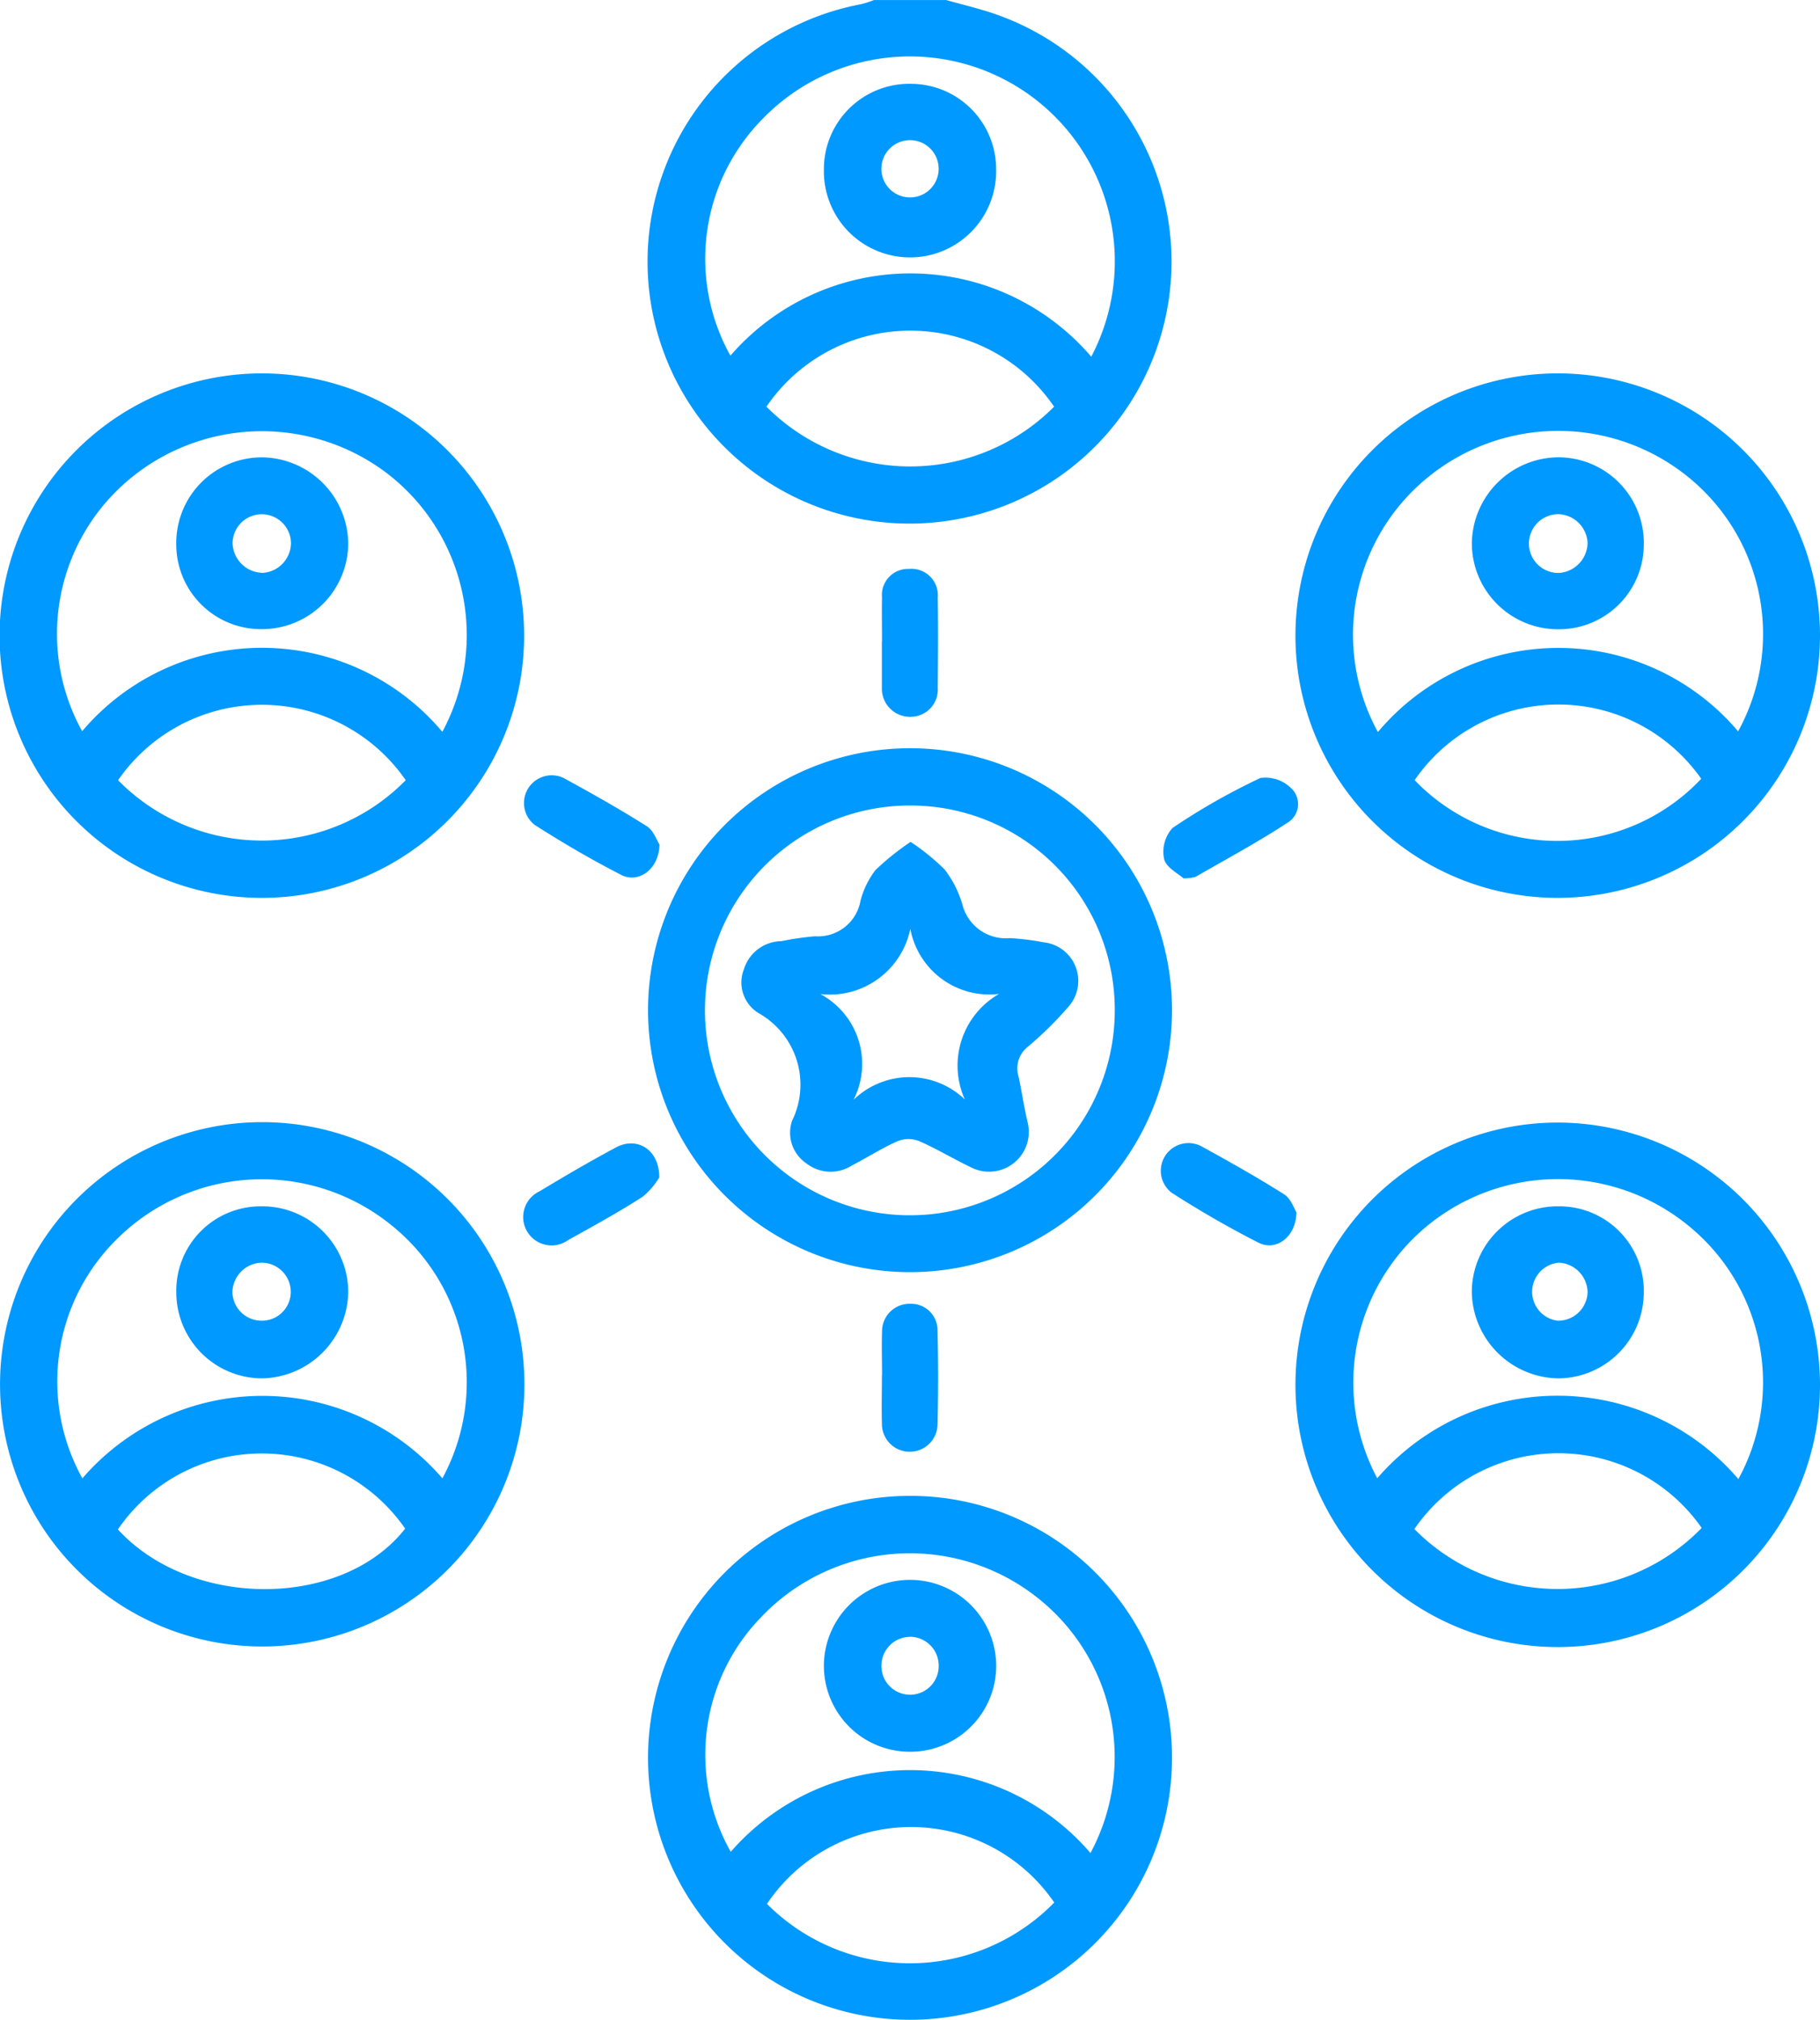
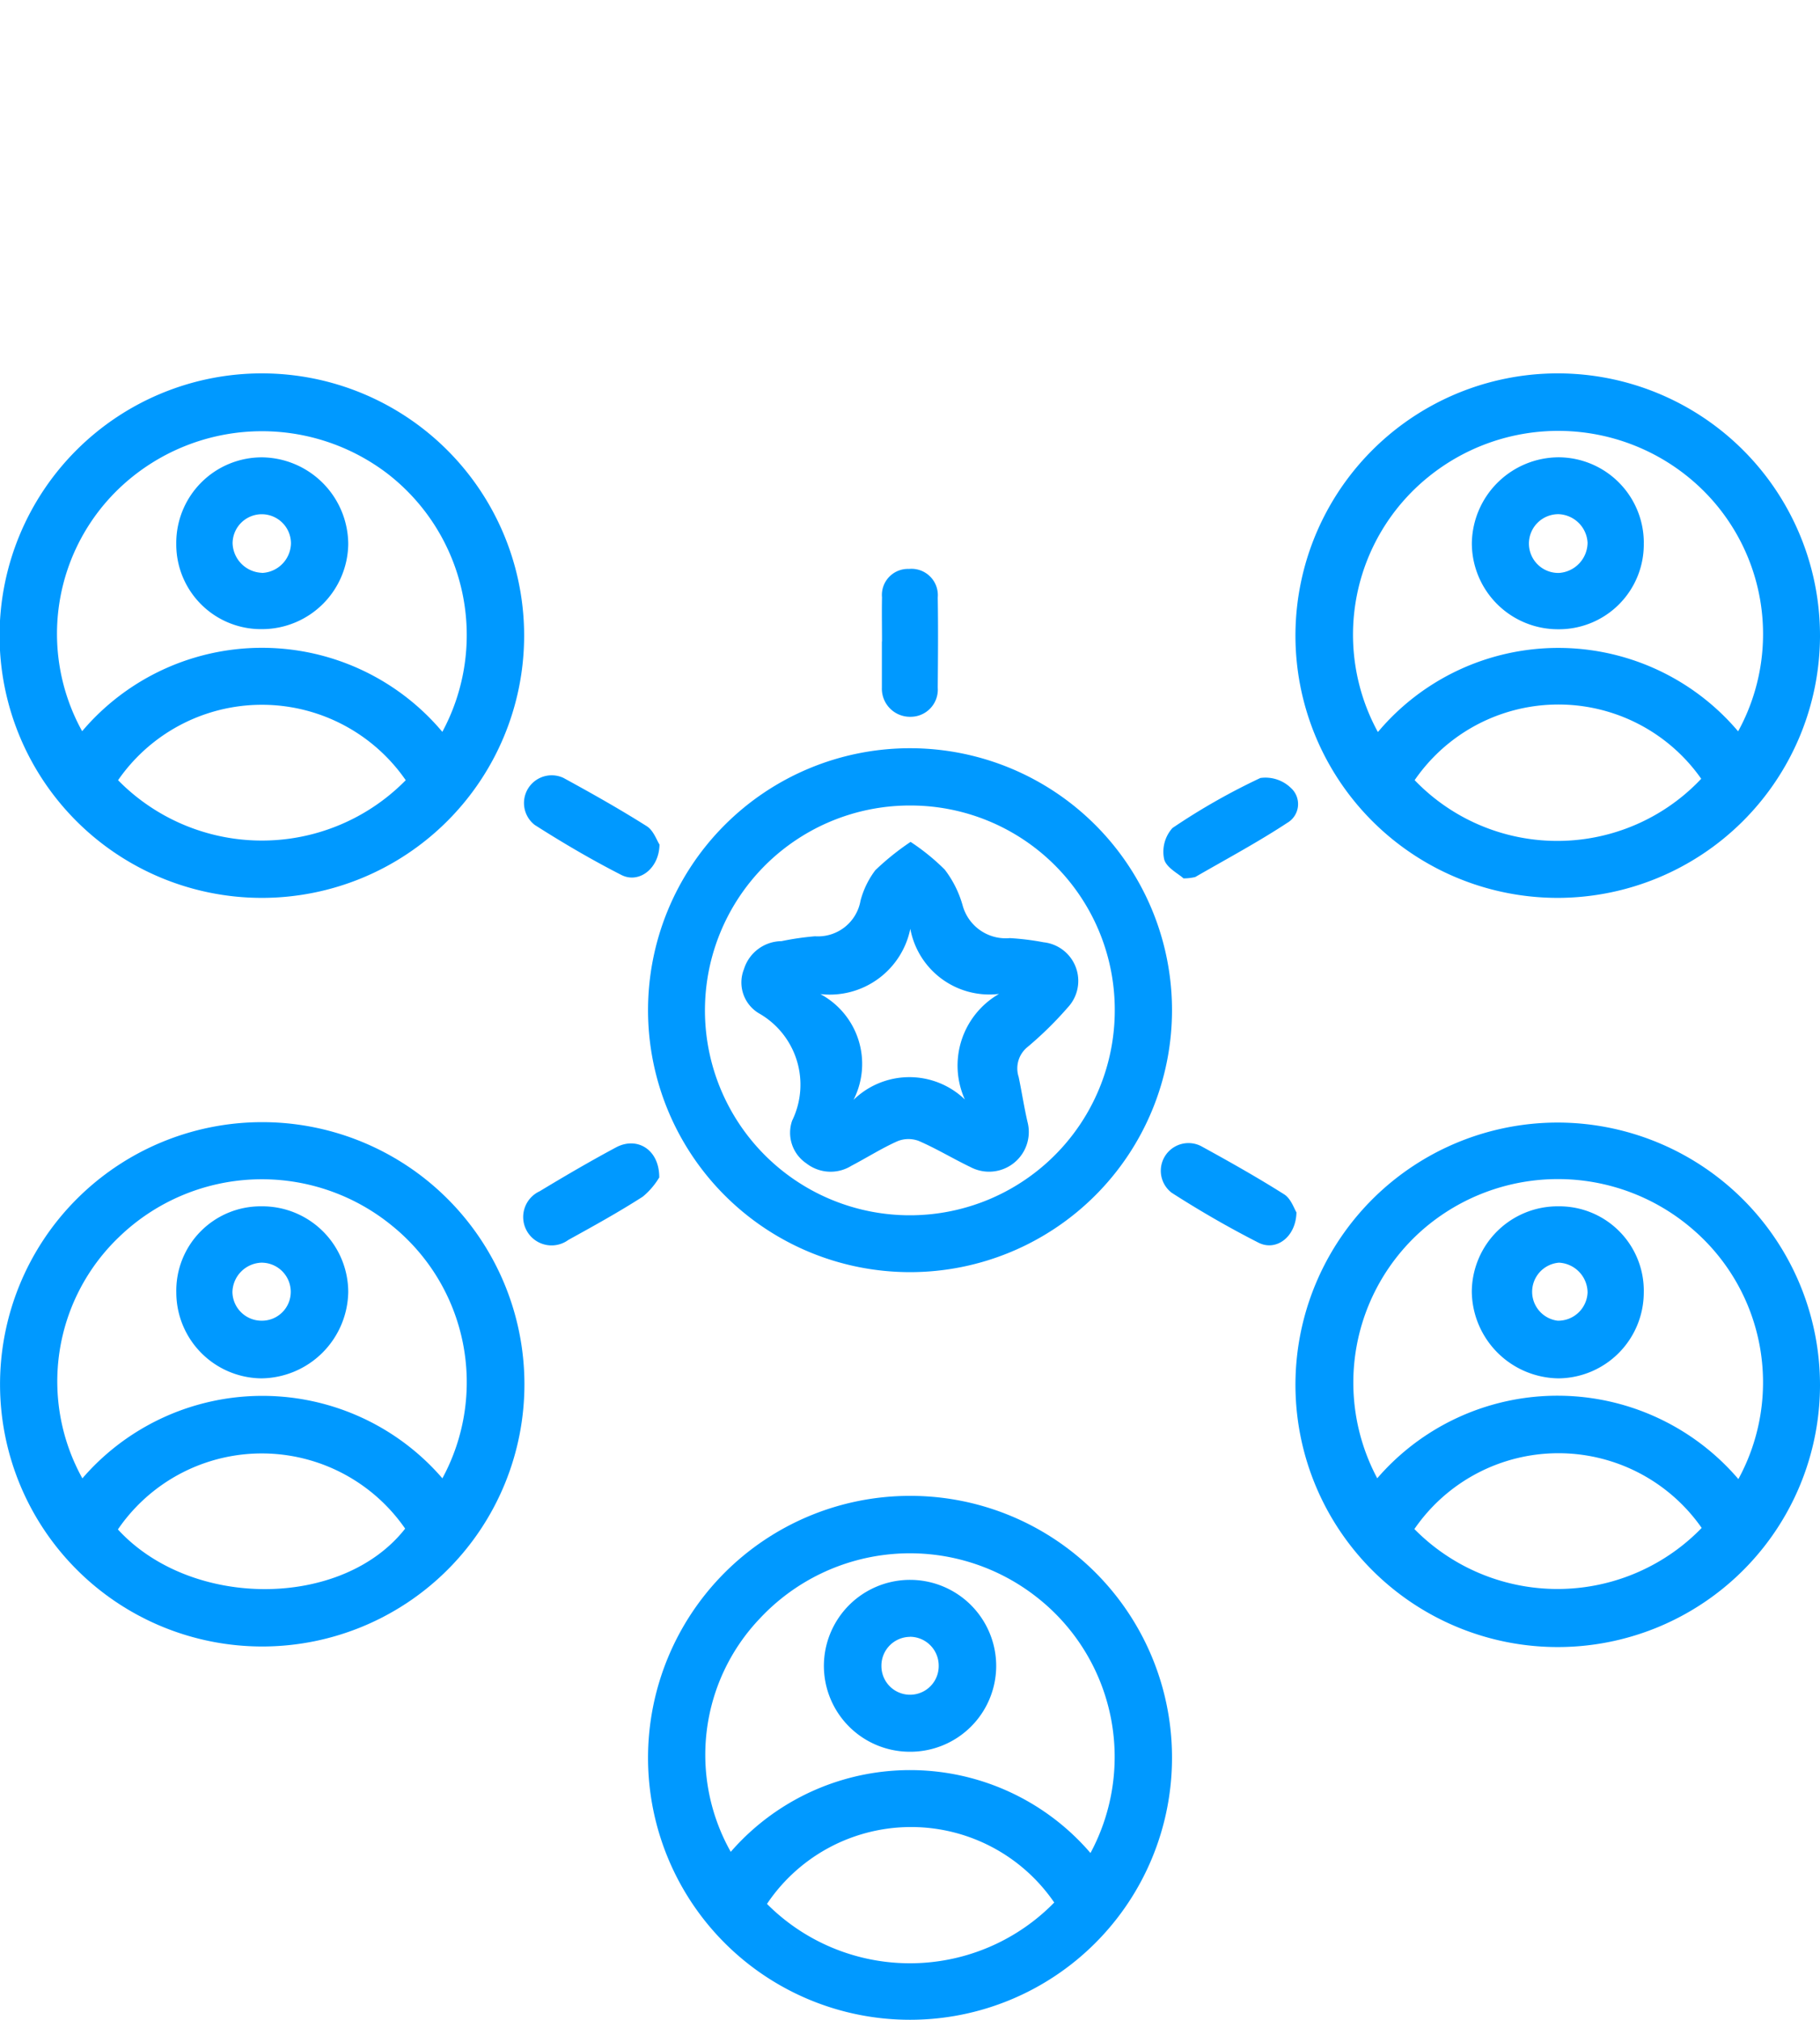
<svg xmlns="http://www.w3.org/2000/svg" id="marketing-icon-5" width="43.655" height="48.465" viewBox="0 0 43.655 48.465">
  <defs>
    <clipPath id="clip-path">
      <rect id="Rectangle_1394" data-name="Rectangle 1394" width="43.655" height="48.465" fill="#09f" />
    </clipPath>
  </defs>
  <g id="Group_3285" data-name="Group 3285" clip-path="url(#clip-path)">
-     <path id="Path_3958" data-name="Path 3958" d="M168.261,0c.3.084.611.161.914.252A6.284,6.284,0,1,1,166.219.1a2.4,2.4,0,0,0,.31-.1Zm3.481,8.556A4.915,4.915,0,0,0,163.86,2.85a4.775,4.775,0,0,0-.773,5.681,5.708,5.708,0,0,1,8.654.024m-.89,1.2a4.174,4.174,0,0,0-6.9,0,4.869,4.869,0,0,0,6.9,0" transform="translate(-145.567 0.001)" fill="#09f" />
    <path id="Path_3959" data-name="Path 3959" d="M335.134,285.851a6.291,6.291,0,1,1-6.24-6.321,6.3,6.3,0,0,1,6.24,6.321m-1.96,2.235a4.842,4.842,0,0,0-1.092-5.995,4.941,4.941,0,0,0-6.468,0,4.876,4.876,0,0,0-1.1,5.972,5.707,5.707,0,0,1,8.661.018m-7.77,1.2a4.816,4.816,0,0,0,6.891-.027,4.19,4.19,0,0,0-6.891.027" transform="translate(-291.479 -252.601)" fill="#09f" />
    <path id="Path_3960" data-name="Path 3960" d="M.007,285.815a6.289,6.289,0,0,1,12.578-.038,6.289,6.289,0,1,1-12.578.038m10.61,2.236A4.831,4.831,0,0,0,9.42,282a4.93,4.93,0,0,0-6.566.269,4.793,4.793,0,0,0-.872,5.783,5.7,5.7,0,0,1,8.636,0m-.894,1.206a4.179,4.179,0,0,0-6.89.019c1.757,1.917,5.382,1.907,6.89-.019" transform="translate(-0.006 -252.588)" fill="#09f" />
    <path id="Path_3961" data-name="Path 3961" d="M6.272,105.561a6.291,6.291,0,0,1,.018-12.582,6.291,6.291,0,1,1-.018,12.582m-4.3-4a5.65,5.65,0,0,1,8.638.017,4.894,4.894,0,0,0-1.324-6.2,4.962,4.962,0,0,0-6.354.291,4.826,4.826,0,0,0-.961,5.895m7.761,1.174a4.194,4.194,0,0,0-6.9,0,4.834,4.834,0,0,0,6.9,0" transform="translate(0 -84.022)" fill="#09f" />
    <path id="Path_3962" data-name="Path 3962" d="M328.839,105.561a6.291,6.291,0,1,1,6.293-6.27,6.3,6.3,0,0,1-6.293,6.27m-4.307-3.983a5.648,5.648,0,0,1,8.636-.012,4.85,4.85,0,0,0-1.045-5.972,4.945,4.945,0,0,0-6.4-.119,4.867,4.867,0,0,0-1.2,6.1m.886,1.162a4.744,4.744,0,0,0,6.874-.033,4.184,4.184,0,0,0-6.874.033" transform="translate(-291.477 -84.022)" fill="#09f" />
    <path id="Path_3963" data-name="Path 3963" d="M173.914,378.8a6.284,6.284,0,1,1-6.307-6.286,6.275,6.275,0,0,1,6.307,6.286m-1.957,2.284a4.865,4.865,0,0,0-1.3-6.15,4.924,4.924,0,0,0-6.627.519,4.74,4.74,0,0,0-.7,5.6,5.7,5.7,0,0,1,8.628.028m-.869,1.188a4.161,4.161,0,0,0-6.89.033,4.839,4.839,0,0,0,6.89-.033" transform="translate(-145.802 -336.63)" fill="#09f" />
    <path id="Path_3964" data-name="Path 3964" d="M173.91,192.591a6.284,6.284,0,1,1-6.306-6.274,6.283,6.283,0,0,1,6.306,6.274m-6.273-4.9a4.915,4.915,0,1,0,4.9,4.914,4.9,4.9,0,0,0-4.9-4.914" transform="translate(-145.798 -168.368)" fill="#09f" />
    <path id="Path_3965" data-name="Path 3965" d="M290.1,195.877c-.118-.109-.411-.255-.46-.459a.853.853,0,0,1,.2-.745,15.549,15.549,0,0,1,2.109-1.2.877.877,0,0,1,.73.237.521.521,0,0,1-.038.808c-.727.482-1.5.895-2.255,1.331a1.193,1.193,0,0,1-.281.032" transform="translate(-261.717 -174.81)" fill="#09f" />
    <path id="Path_3966" data-name="Path 3966" d="M133.62,285.518a1.783,1.783,0,0,1-.4.469c-.578.371-1.182.705-1.784,1.037a.681.681,0,1,1-.687-1.168c.6-.363,1.211-.72,1.831-1.052.5-.266,1.035.045,1.036.715" transform="translate(-117.803 -257.28)" fill="#09f" />
    <path id="Path_3967" data-name="Path 3967" d="M292.1,286.136c-.013.593-.49.94-.913.724-.711-.362-1.406-.764-2.078-1.195a.664.664,0,0,1,.7-1.122c.673.369,1.343.746,1.992,1.156.165.1.243.345.3.437" transform="translate(-261.003 -257.051)" fill="#09f" />
    <path id="Path_3968" data-name="Path 3968" d="M133.5,194.535c-.011.584-.5.94-.915.727-.711-.363-1.4-.767-2.078-1.2a.665.665,0,0,1,.689-1.128c.674.368,1.344.745,1.993,1.155.166.1.246.346.311.443" transform="translate(-117.681 -174.273)" fill="#09f" />
    <path id="Path_3969" data-name="Path 3969" d="M219.589,143.391c0-.352-.007-.7,0-1.057a.624.624,0,0,1,.647-.681.632.632,0,0,1,.69.685c.012.72.006,1.441,0,2.162a.652.652,0,0,1-.648.7.675.675,0,0,1-.692-.7c0-.016,0-.032,0-.048q0-.529,0-1.057" transform="translate(-198.433 -128.005)" fill="#09f" />
-     <path id="Path_3970" data-name="Path 3970" d="M219.578,326.348c0-.352-.012-.705,0-1.057a.66.66,0,0,1,.681-.658.634.634,0,0,1,.65.64q.027,1.129,0,2.258a.667.667,0,0,1-1.334-.03c-.011-.384,0-.769,0-1.153" transform="translate(-198.421 -293.357)" fill="#09f" />
-     <path id="Path_3971" data-name="Path 3971" d="M207.222,20.866a2.046,2.046,0,0,1,2.045,2.049,2.066,2.066,0,1,1-4.131.007,2.047,2.047,0,0,1,2.086-2.056m.666,2.074a.687.687,0,1,0-1.373-.026.687.687,0,0,0,1.373.026" transform="translate(-185.374 -18.855)" fill="#09f" />
    <path id="Path_3972" data-name="Path 3972" d="M368.538,300.385a2.026,2.026,0,0,1,2.042,2.078,2.064,2.064,0,0,1-2.042,2.049,2.106,2.106,0,0,1-2.083-2.074,2.06,2.06,0,0,1,2.083-2.053m-.026,2.744a.706.706,0,0,0,.72-.677.723.723,0,0,0-.686-.715.7.7,0,0,0-.033,1.392" transform="translate(-331.152 -271.447)" fill="#09f" />
    <path id="Path_3973" data-name="Path 3973" d="M45.935,300.384a2.061,2.061,0,0,1,2.079,2.057,2.107,2.107,0,0,1-2.087,2.07,2.063,2.063,0,0,1-2.037-2.053,2.024,2.024,0,0,1,2.045-2.074m.7,2.04a.7.7,0,0,0-.706-.688.722.722,0,0,0-.693.708.7.7,0,0,0,.712.684.691.691,0,0,0,.687-.7" transform="translate(-39.661 -271.446)" fill="#09f" />
    <path id="Path_3974" data-name="Path 3974" d="M43.889,115.956a2.054,2.054,0,0,1,2.056-2.077,2.093,2.093,0,0,1,2.069,2.081A2.069,2.069,0,0,1,45.964,118a2.033,2.033,0,0,1-2.075-2.048m2.051.7a.724.724,0,0,0,.7-.708.7.7,0,1,0-1.4,0,.733.733,0,0,0,.7.705" transform="translate(-39.661 -102.908)" fill="#09f" />
    <path id="Path_3975" data-name="Path 3975" d="M370.579,115.927a2.035,2.035,0,0,1-2.045,2.078,2.066,2.066,0,0,1-2.079-2.061,2.091,2.091,0,0,1,2.086-2.064,2.053,2.053,0,0,1,2.039,2.046m-2.07-.681a.7.7,0,0,0,.038,1.409.734.734,0,0,0,.683-.725.724.724,0,0,0-.722-.685" transform="translate(-331.151 -102.91)" fill="#09f" />
    <path id="Path_3976" data-name="Path 3976" d="M207.169,397.506a2.062,2.062,0,0,1-2.038-2.061,2.066,2.066,0,1,1,4.133.009,2.062,2.062,0,0,1-2.095,2.052m.025-2.756a.691.691,0,0,0-.683.705.687.687,0,1,0,1.374-.007.692.692,0,0,0-.691-.7" transform="translate(-185.369 -355.484)" fill="#09f" />
    <path id="Path_3977" data-name="Path 3977" d="M188.679,209.644a5.24,5.24,0,0,1,.818.664,2.536,2.536,0,0,1,.428.852,1.071,1.071,0,0,0,1.134.792,6.267,6.267,0,0,1,.809.1.932.932,0,0,1,.579,1.566,8.63,8.63,0,0,1-.958.942.66.66,0,0,0-.218.723c.075.36.13.724.213,1.082a.953.953,0,0,1-1.37,1.079c-.417-.2-.816-.443-1.241-.627a.7.7,0,0,0-.511.008c-.378.169-.731.394-1.1.587a.945.945,0,0,1-1.083-.056.886.886,0,0,1-.342-1.024,1.969,1.969,0,0,0-.8-2.578.861.861,0,0,1-.355-1.058.953.953,0,0,1,.9-.671,6.727,6.727,0,0,1,.805-.117,1.035,1.035,0,0,0,1.091-.856,2.1,2.1,0,0,1,.355-.729,6.235,6.235,0,0,1,.845-.679m-1.368,6.188a1.92,1.92,0,0,1,2.67-.009,1.982,1.982,0,0,1,.82-2.532,1.929,1.929,0,0,1-2.128-1.562,1.973,1.973,0,0,1-2.157,1.566,1.9,1.9,0,0,1,.795,2.537" transform="translate(-166.837 -189.448)" fill="#09f" />
  </g>
</svg>